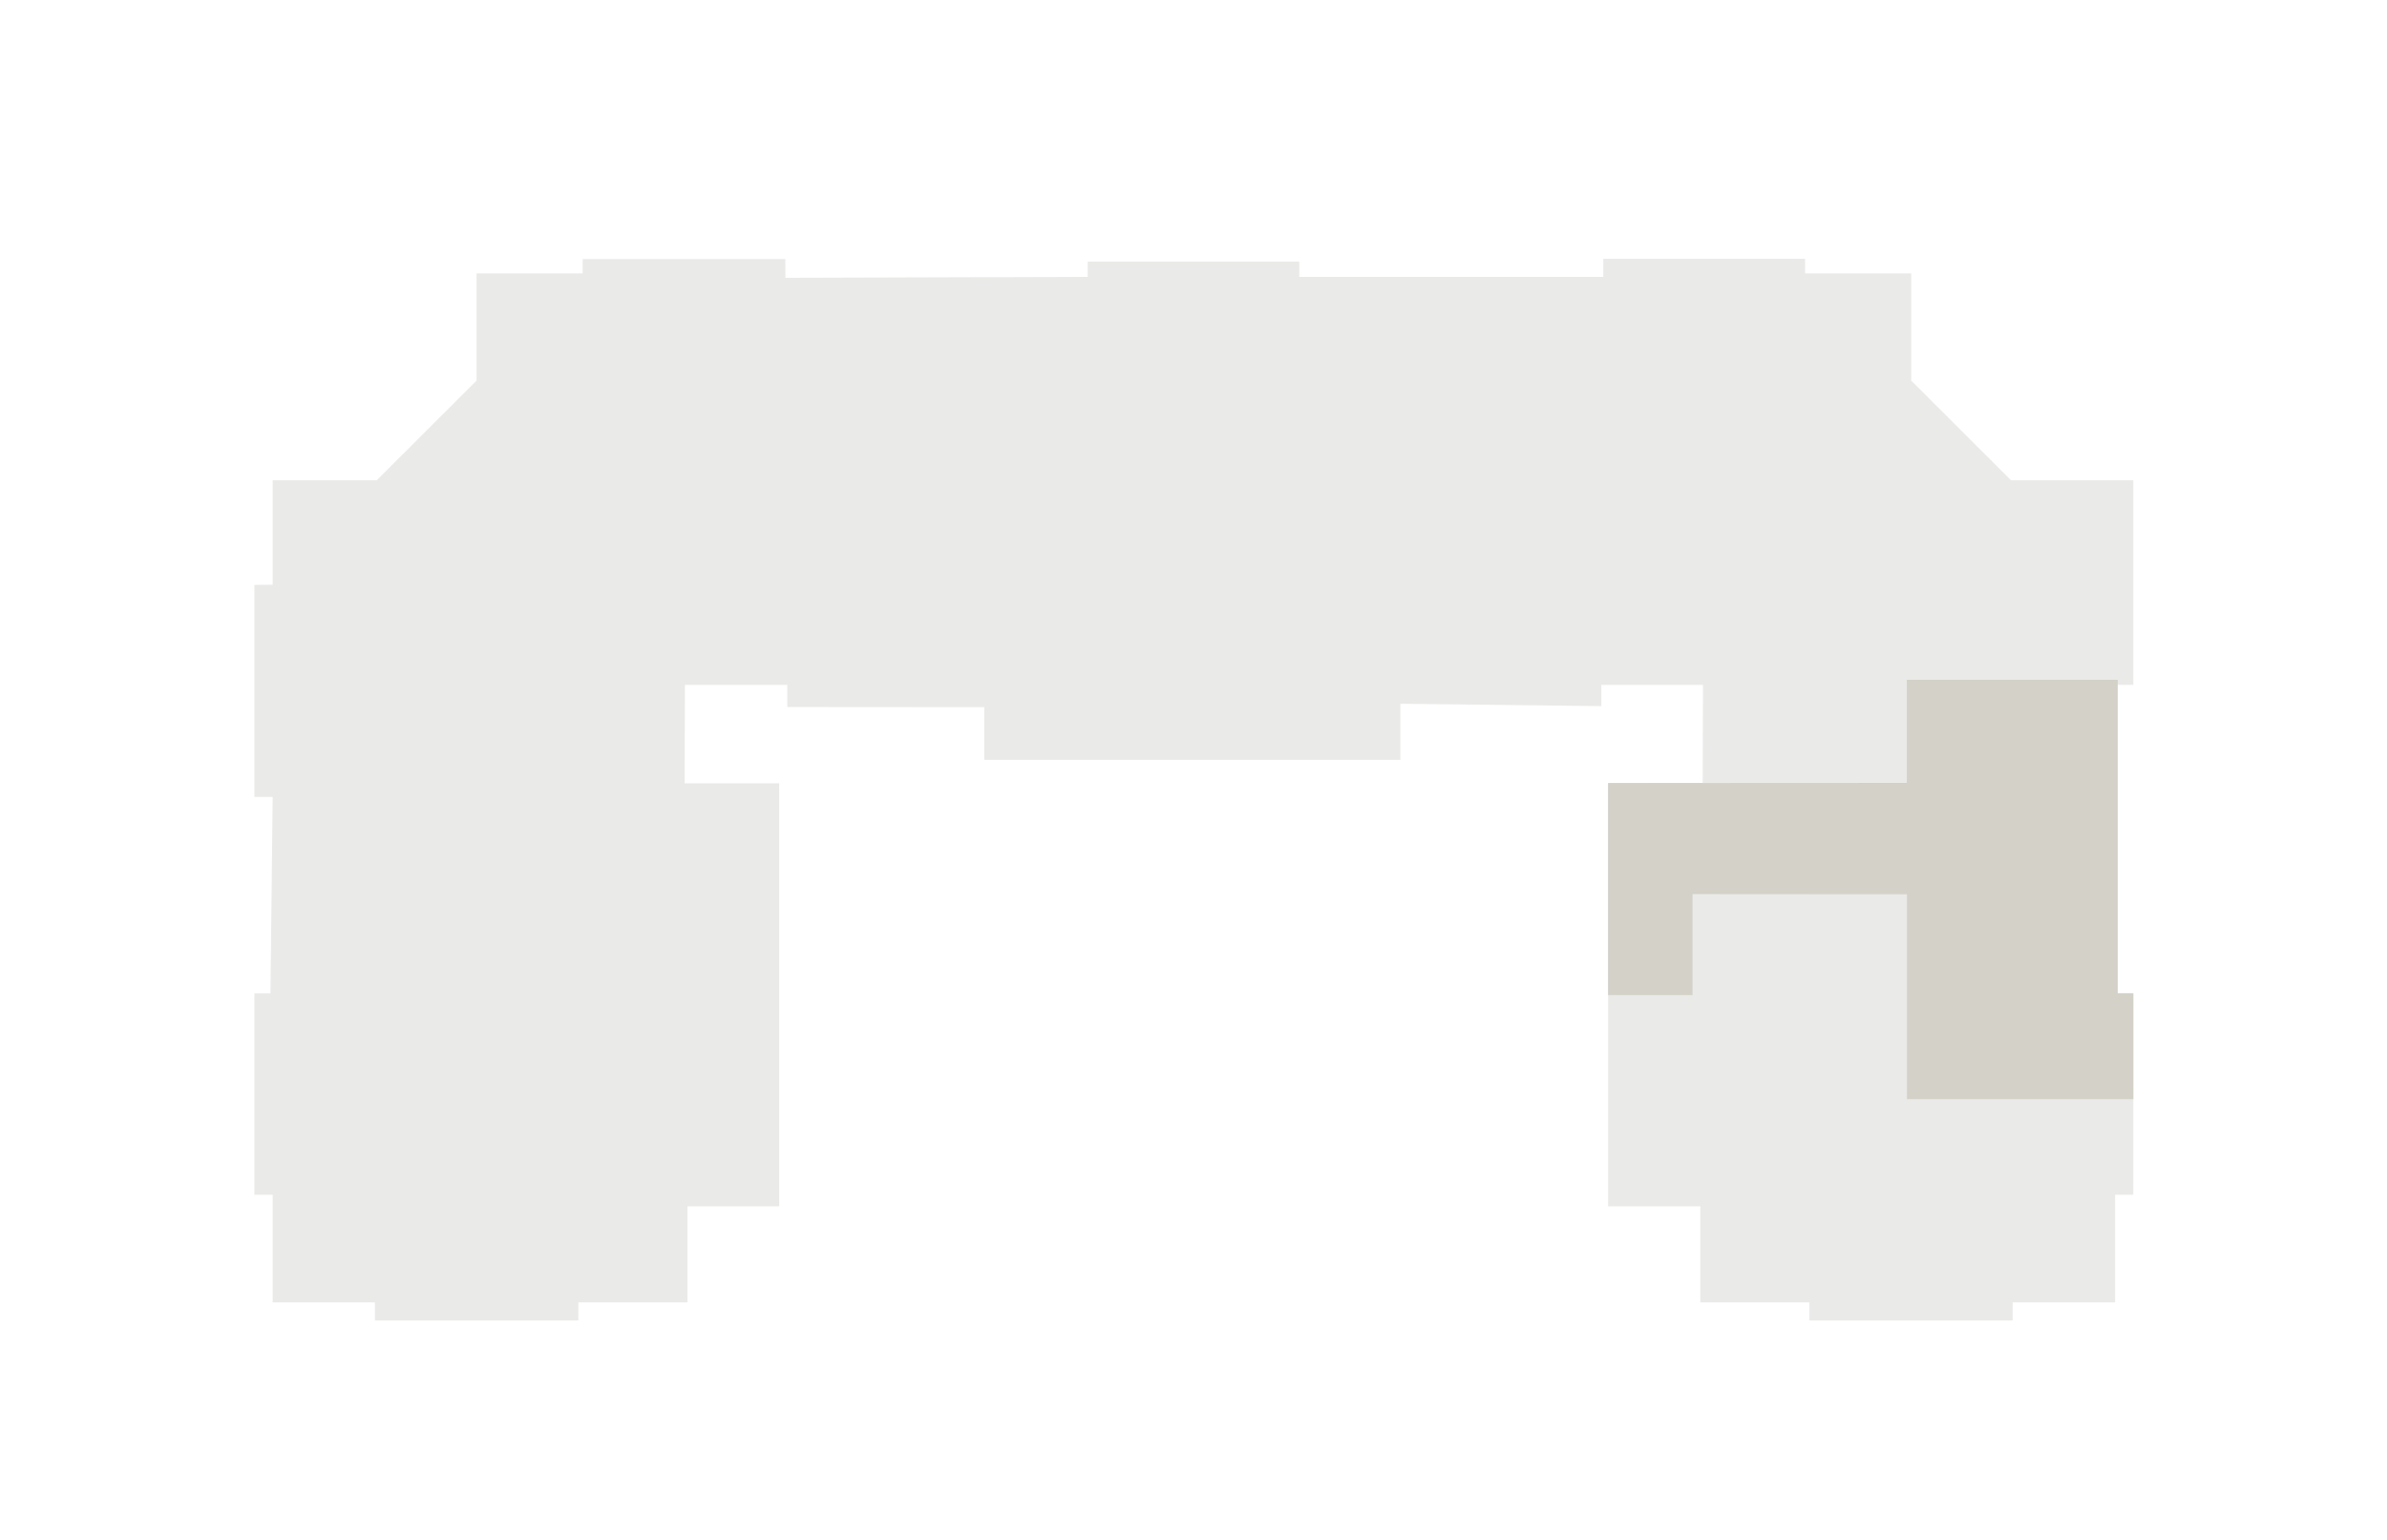
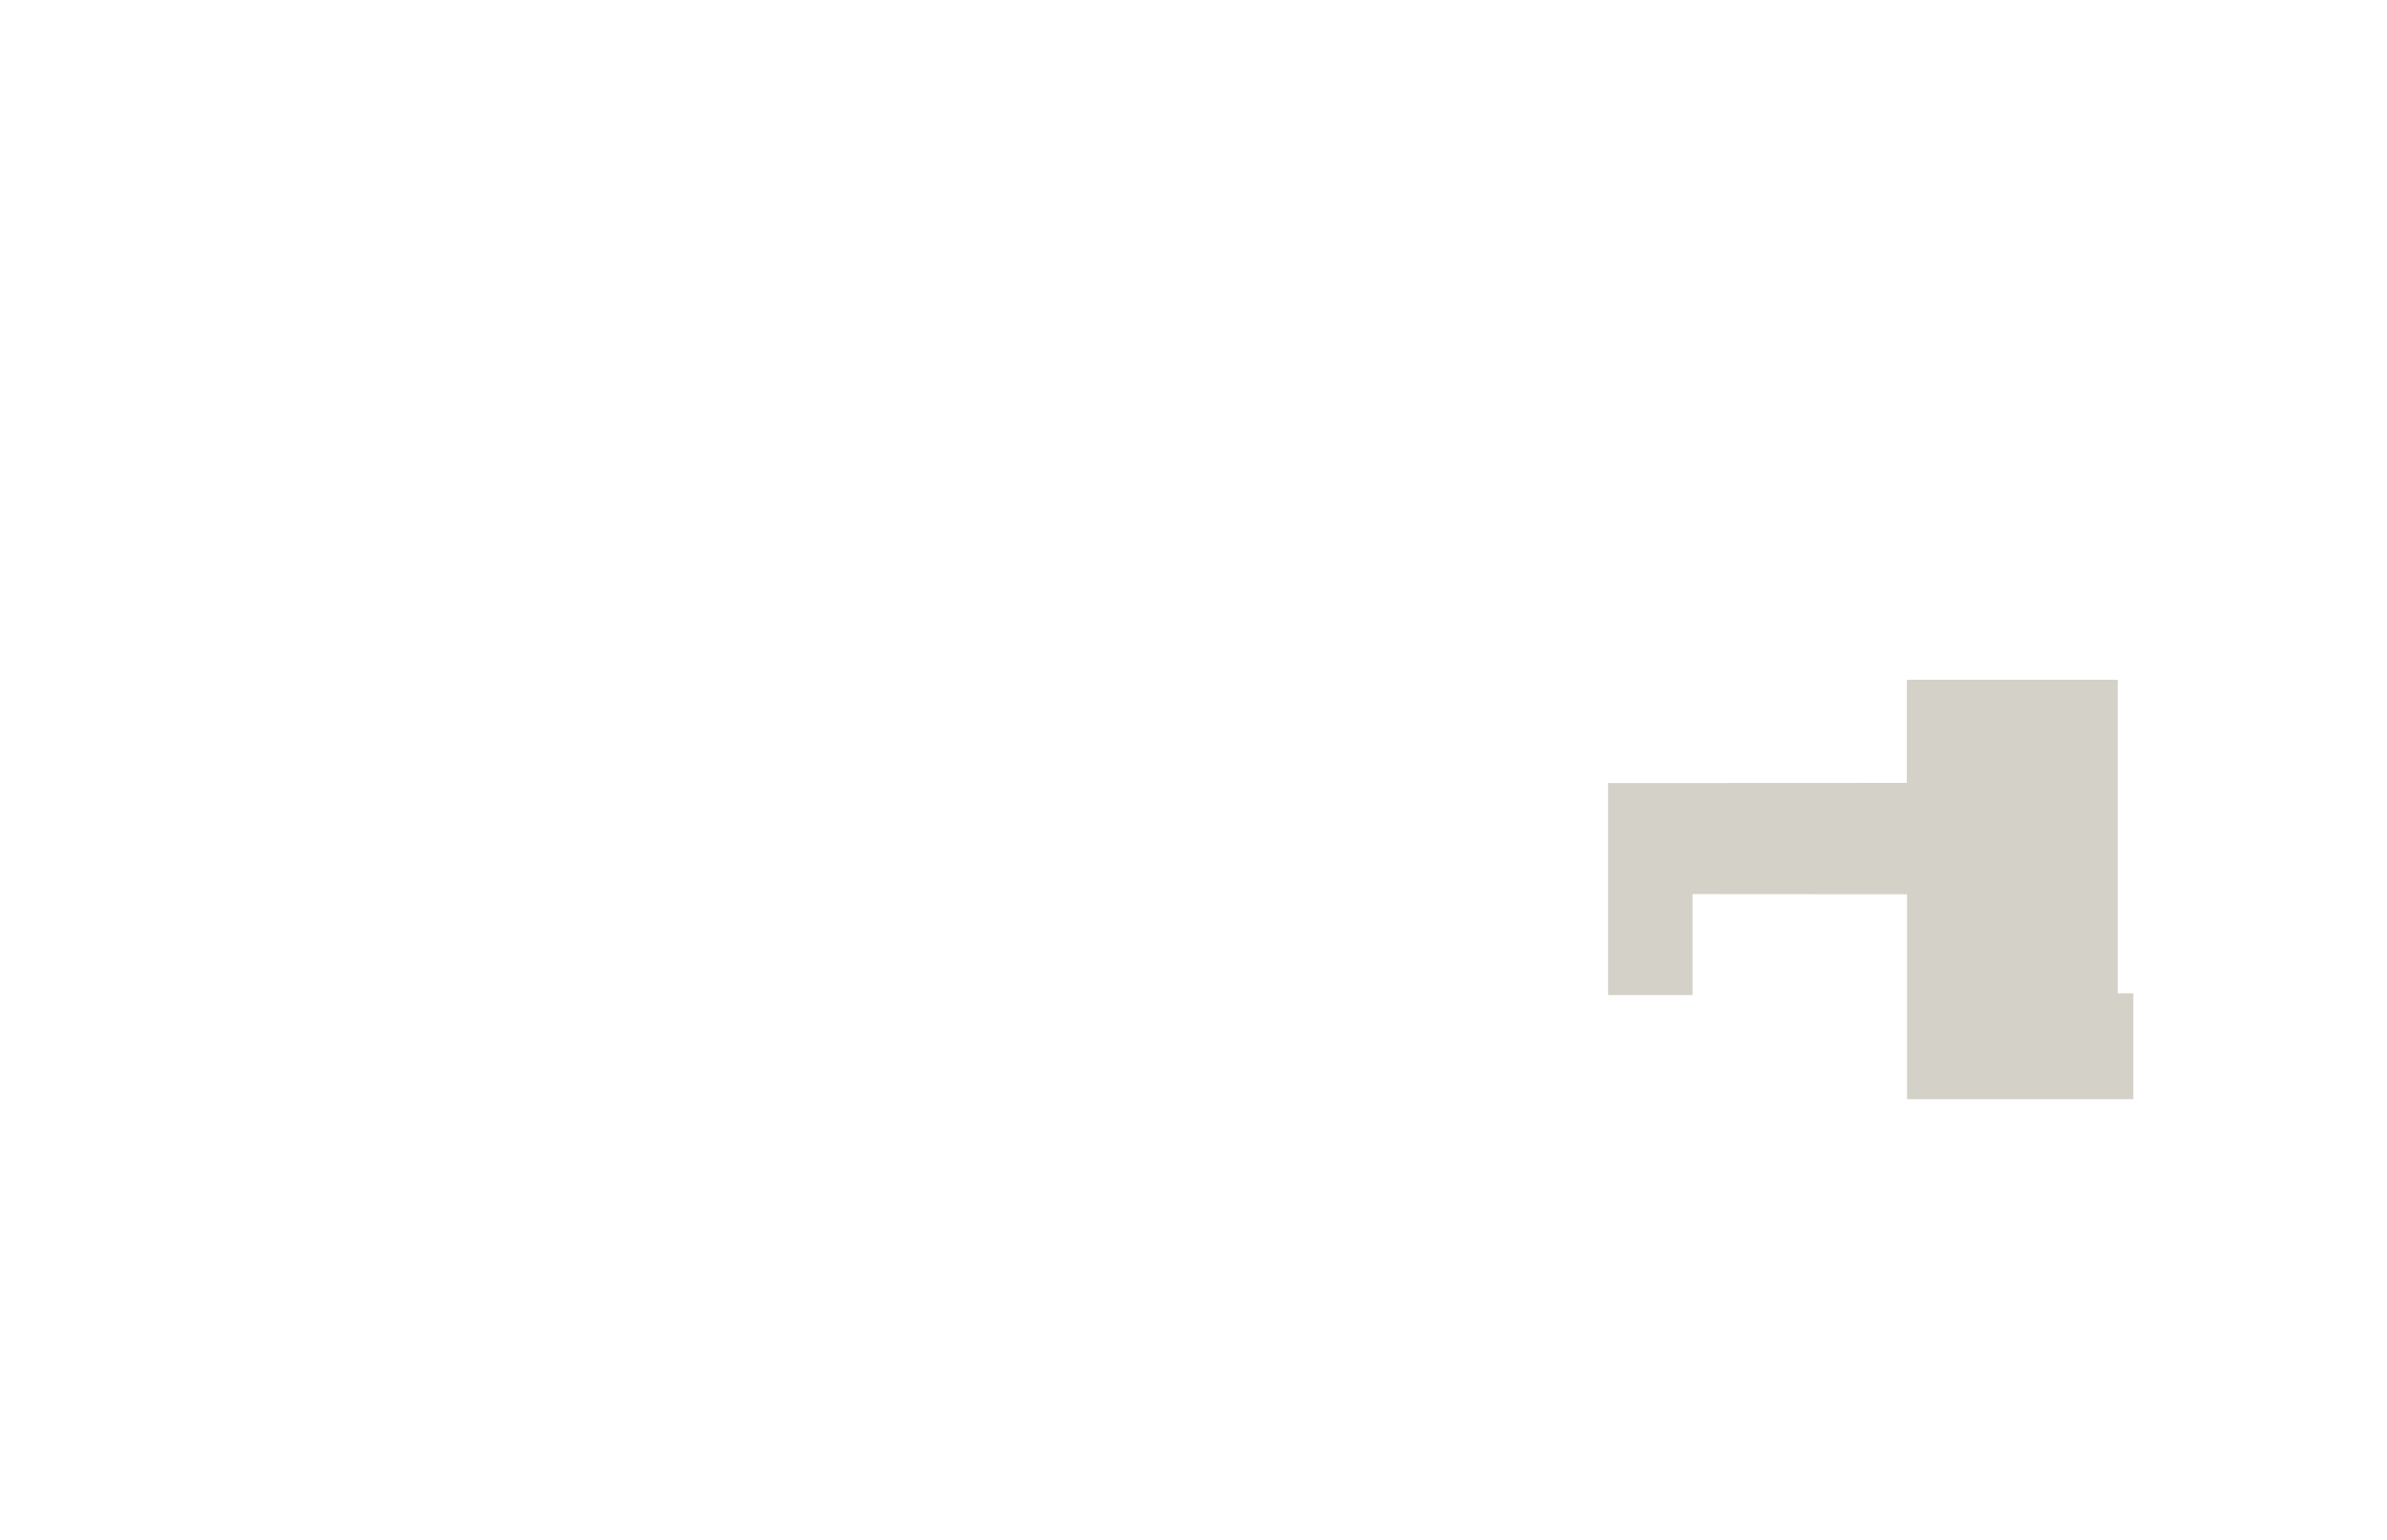
<svg xmlns="http://www.w3.org/2000/svg" viewBox="0 0 1594.8 1029.1">
  <style>.st0{fill:#eaeae8}.st1,.st2{fill:#d3d1c8}</style>
-   <path class="st0" d="M459.3 870.2h-72.9v12.1H250.5v-12.1h-68.3v-71.9H170V663.7h10.7l1.5-131.2H170V390.8l12.2-.1v-69.8h69.5l66.7-66.6v-71.6h70.9v-9.6h135.4v12.5l202-.6v-10.2h141.4V185h203.1v-12.1H1206v9.8h70.9v71.6l66.7 66.6h81.7v136.7h-10.4v206.1h10.4v134.6h-12.2v71.9h-68.4v12.1h-135.8v-12.1H1136V806h-61.6V523.2l63.2-.1.2-65.5h-67.9v14.2l-134.3-1.6v37.5h-278v-35.2l-131.6-.1v-14.8h-68.4l-.2 65.8h63.2V806h-61.3v64.2" />
  <path class="st1" d="M1414.9 663.7V454.3h-.2v-.1H1274v68.9l-199.6.1v141.7h56.4v-67.5l141.9.1h1.4v136.9h151.2v-70.7z" />
</svg>